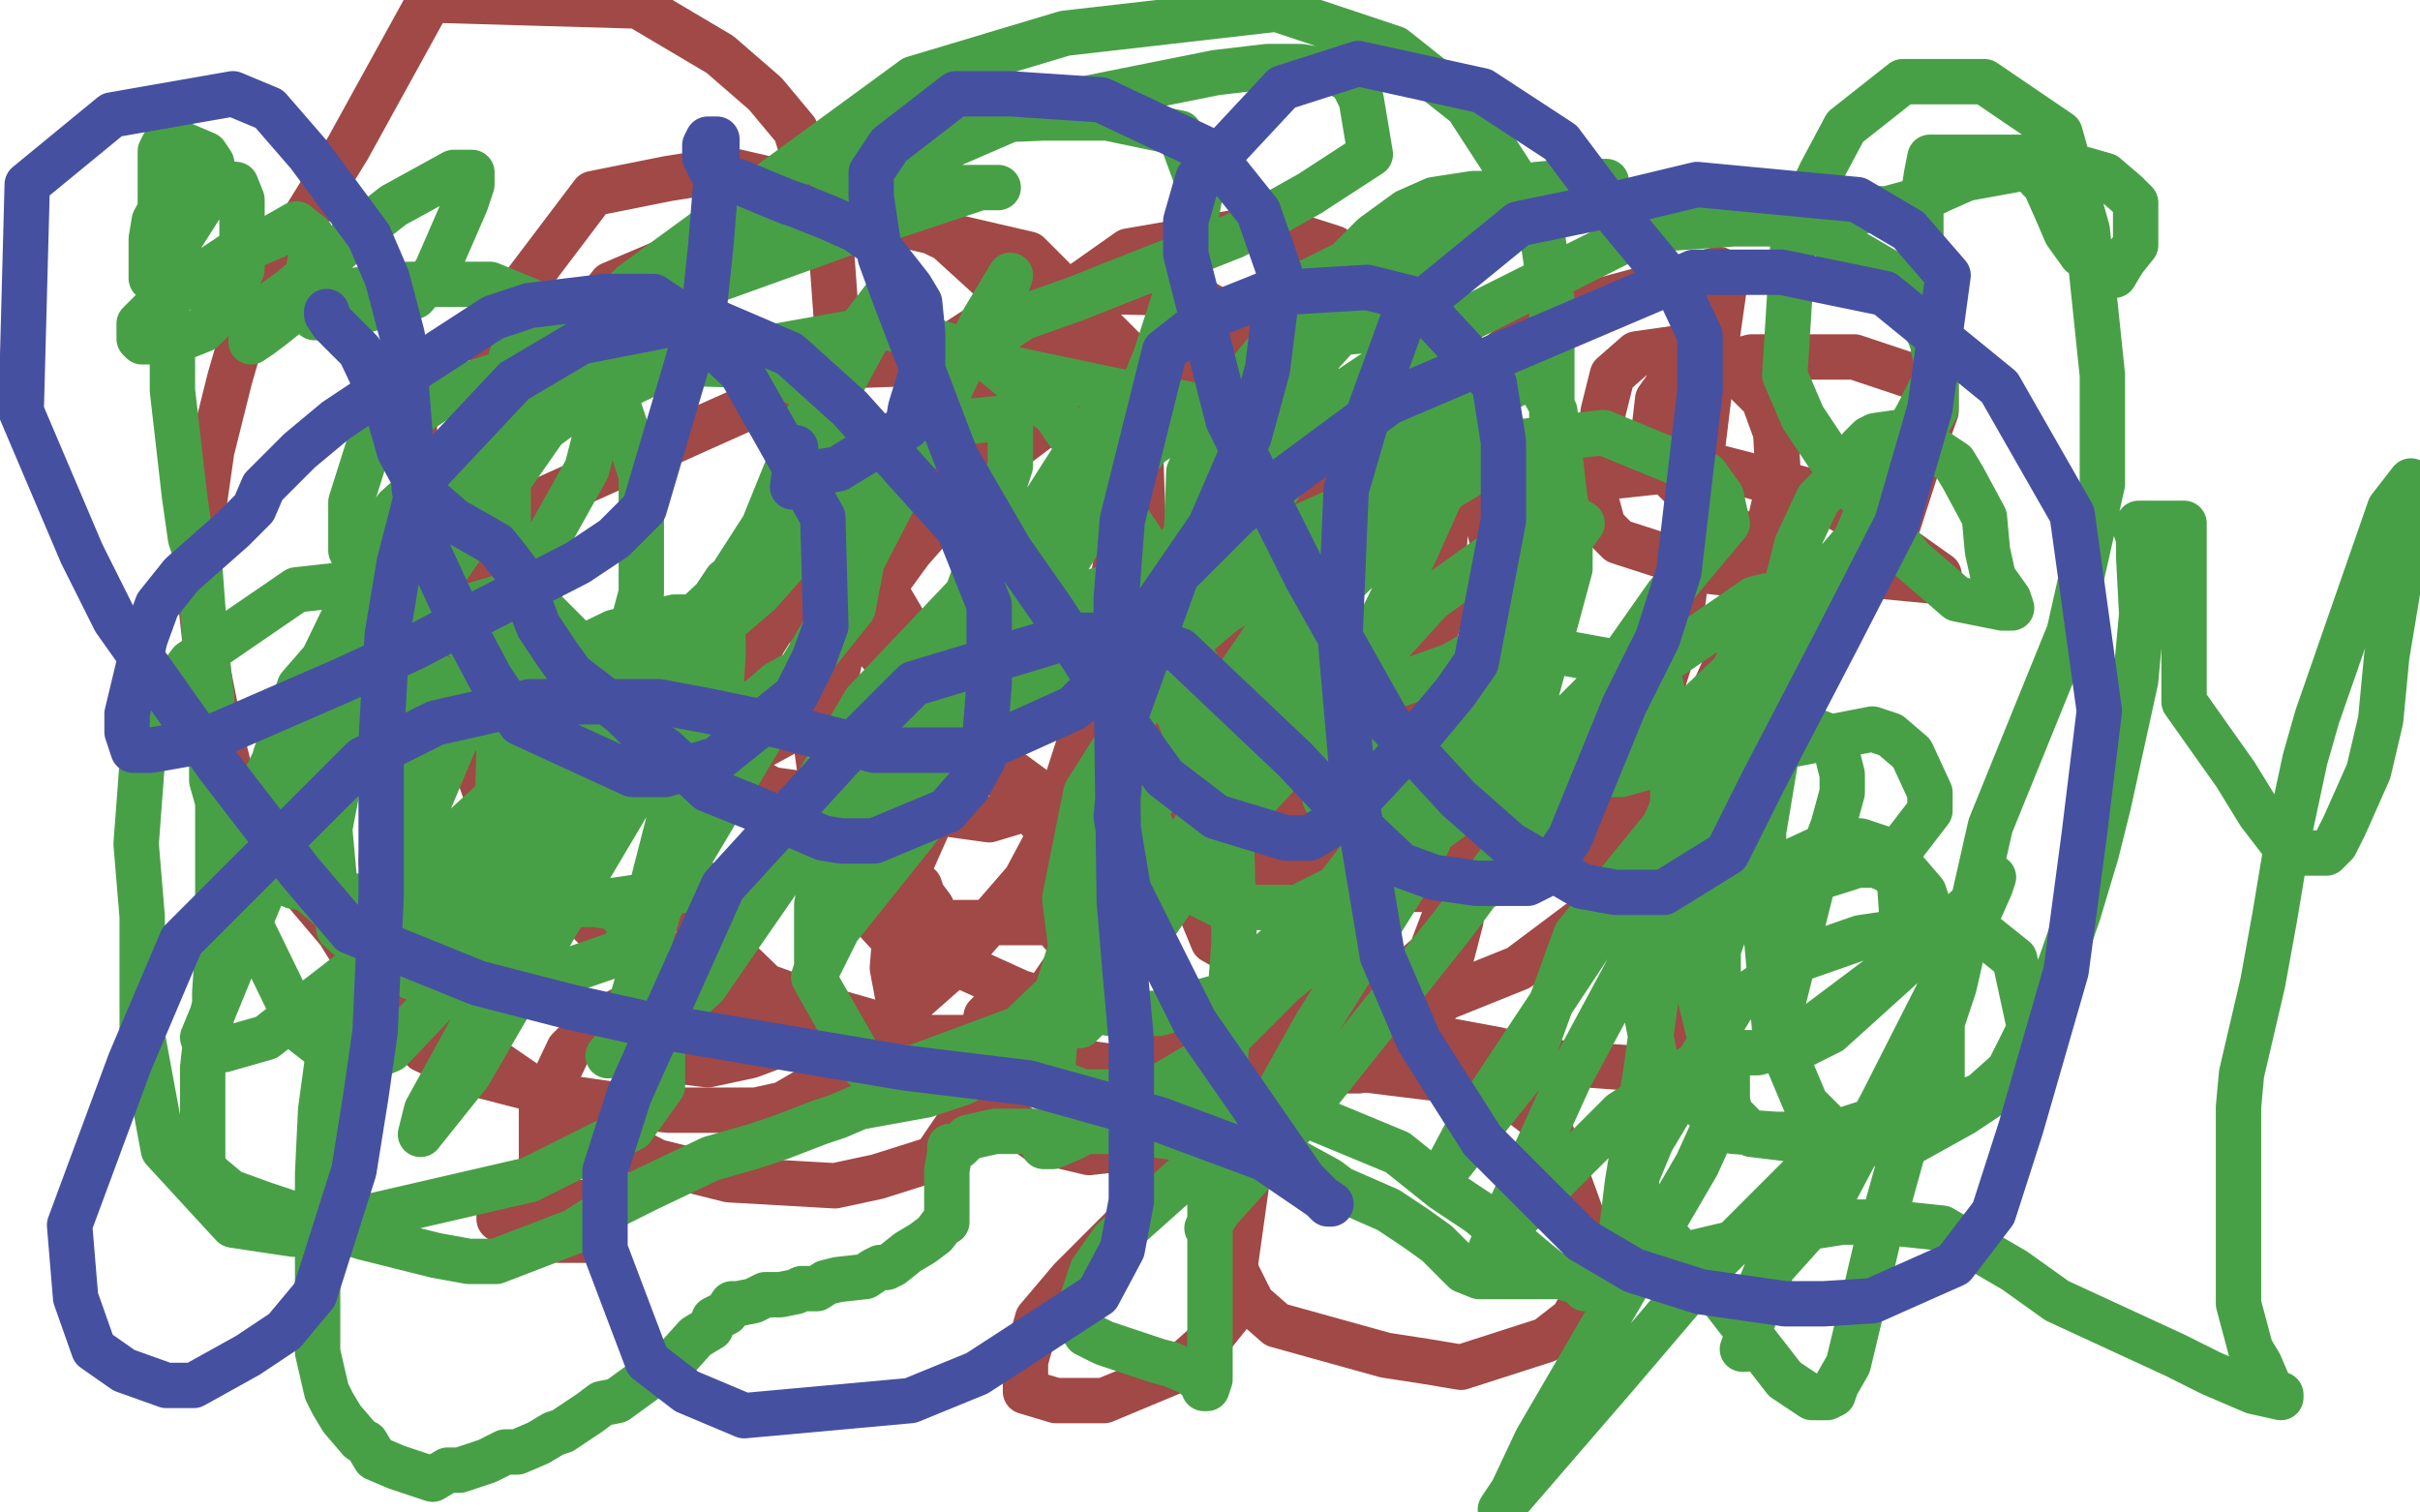
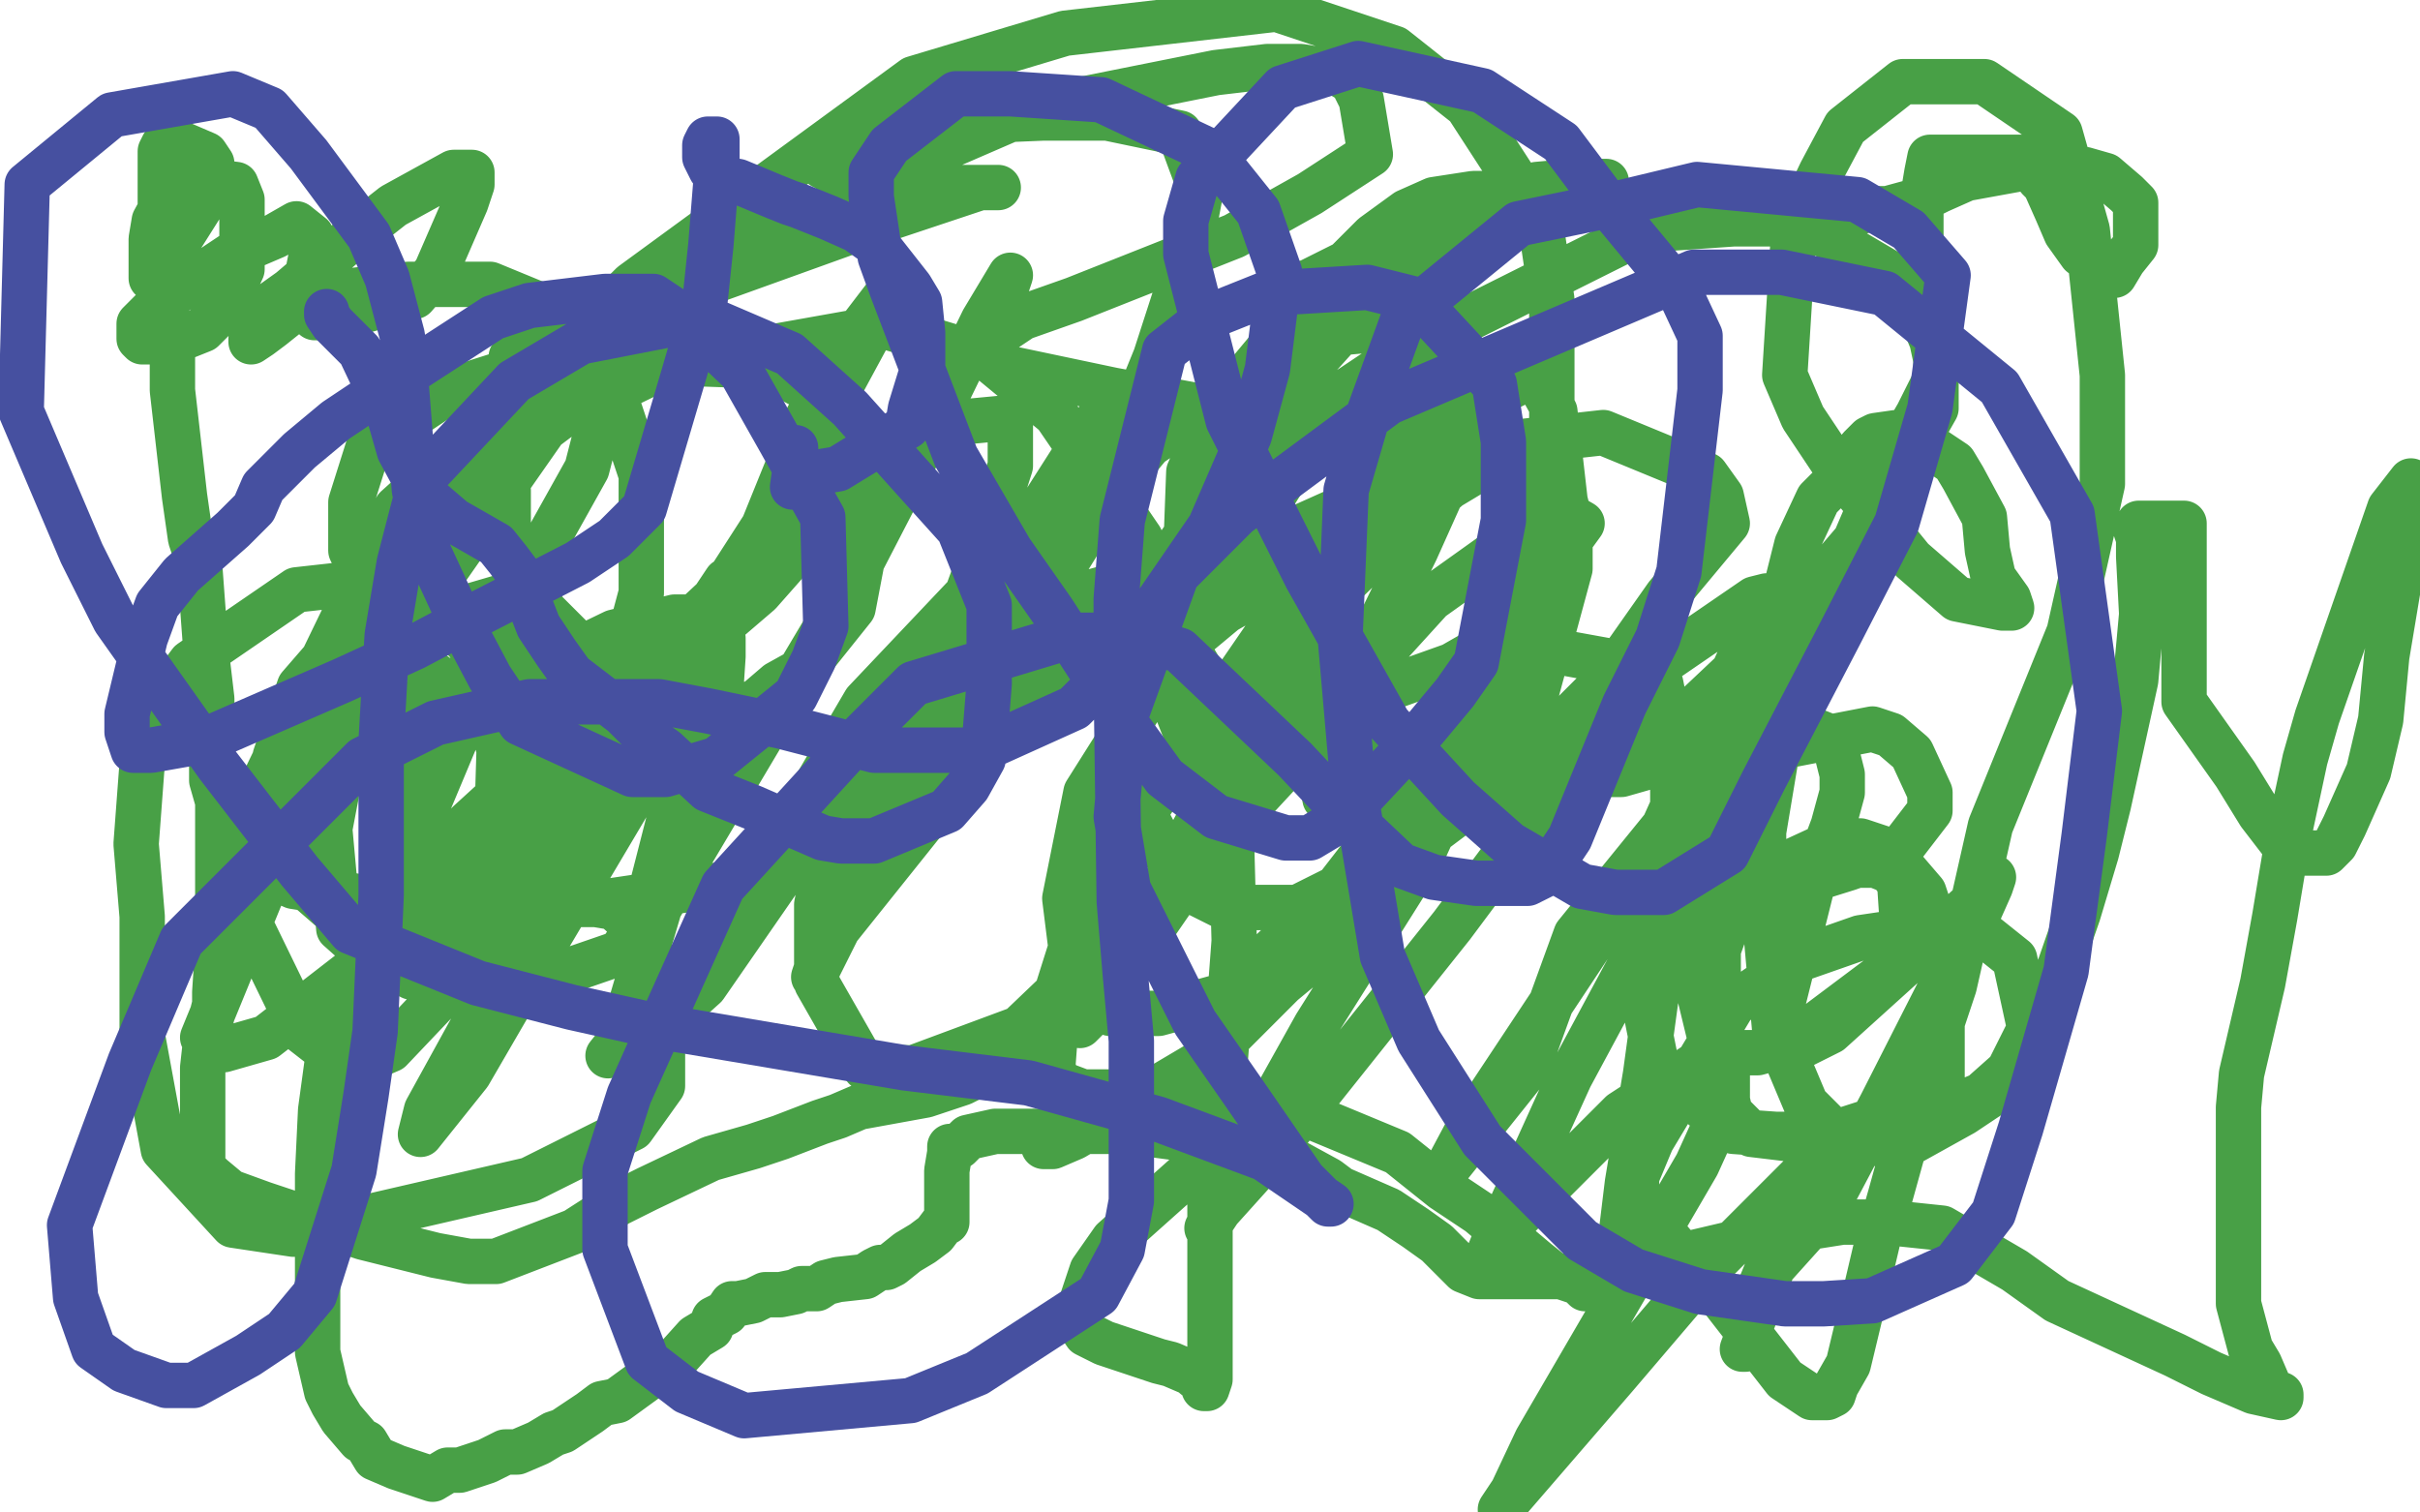
<svg xmlns="http://www.w3.org/2000/svg" width="800" height="500" version="1.1" style="stroke-antialiasing: false">
  <desc>This SVG has been created on https://colorillo.com/</desc>
-   <rect x="0" y="0" width="800" height="500" style="fill: rgb(255,255,255); stroke-width:0" />
-   <polyline points="137,141 137,143 137,143 137,144 137,144 137,146 137,146 137,153 137,153 137,156 137,156 137,161 137,161 137,162 137,162 137,164 137,168 137,172 139,177 140,189 140,191 140,196 142,199 142,200 142,203 143,208 144,212 148,219 160,233 167,240 176,246 181,249 185,251 204,252 212,252 220,252 251,247 262,241 269,238 275,231 276,226 278,216 278,184 278,155 278,126 275,85 271,69 263,43 253,31 238,18 211,2 142,0 115,49 83,101 76,125 70,149 66,177 66,188 66,196 69,223 73,243 77,259 91,283 101,295 112,308 130,337 140,347 157,355 188,363 202,365 221,367 250,367 259,365 283,351 296,336 313,321 339,291 347,276 357,245 368,191 373,164 369,130 313,79 288,67 240,56 221,59 196,64 168,101 161,126 157,145 153,193 153,219 153,241 164,272 182,292 202,312 262,339 283,343 334,343 356,335 368,320 390,286 396,269 401,235 406,165 394,140 361,118 278,121 231,142 180,165 137,226 128,248 126,285 132,310 146,339 194,372 217,384 241,390 276,392 290,389 309,383 354,317 369,273 379,205 376,120 340,84 271,68 242,77 202,94 168,138 160,170 160,189 195,224 217,240 255,261 327,271 360,261 380,248 402,226 409,202 414,160 415,110 393,97 350,96 330,104 310,117 292,173 292,194 302,211 331,256 346,274 374,285 420,290 437,282 450,268 469,228 476,204 479,156 476,149 468,149 392,193 350,217 321,241 297,295 295,320 298,336 328,366 343,377 360,381 405,376 420,365 444,335 450,311 455,287 459,273 427,259 406,259 376,264 368,331 378,343 412,354 430,354 449,354 461,351 476,331 483,304 486,264 474,251 455,247 433,245 425,265 437,270 457,267 466,263 477,259 479,259" style="fill: none; stroke: #a04946; stroke-width: 15; stroke-linejoin: round; stroke-linecap: round; stroke-antialiasing: false; stroke-antialias: 0; opacity: 1.0" />
-   <polyline points="288,250 288,252 289,264 291,273 295,279 301,291 304,293 305,296 308,300 309,303 312,305 315,305 319,305 333,305 339,305 345,305 364,302 370,301 377,299 390,293 401,287 411,279 425,255 431,238 439,215 441,202 441,183 441,146 440,134 438,128 431,121 421,121 402,121 351,136 323,157 301,182 274,219 268,233 274,276 282,296 293,308 337,328 356,334 383,336 420,339 434,339 450,335 473,315 484,286 494,258 495,210 471,175 450,147 389,127 363,127 297,166 279,186 255,208 228,252 224,279 224,298 253,326 278,335 313,345 385,355 408,355 447,343 464,332 475,315 488,279 503,215 487,155 451,92 441,82 419,75 373,83 339,107 313,141 293,183 291,197 291,216 333,258 359,272 403,287 463,294 487,294 520,284 533,270 542,250 555,209 560,171 565,130 570,95 571,91 568,89 512,104 462,145 425,181 394,231 387,253 387,277 401,311 426,325 468,342 495,347 511,351 538,353 547,353 551,351 562,330 566,308 566,282 529,253 505,251 450,276 432,299 421,319 404,350 402,369 402,393 409,421 414,431 422,438 458,448 471,450 483,452 511,443 520,436 529,419 512,372 495,359 446,353 422,358 398,379 354,423 343,436 339,450 339,460 349,463 365,463 389,453 398,445 406,435 412,392 412,373 399,347 385,337 360,332 333,332 329,333 326,336 325,341 327,344 333,349 374,355 403,355 430,349 502,320 530,299 565,232 574,212 580,195 588,160 587,143 583,132 571,120 562,116 555,115 541,117 533,124 530,136 527,163 530,174 535,179 566,189 585,191 612,191 619,185 626,178 636,147 640,136 640,127 613,118 595,118 579,118 553,125 548,132 546,149 553,158 563,168 584,182 603,188 617,190 638,192 641,190 617,173 597,162 566,154 491,162 457,175 416,192 368,228 357,250 348,291 348,299 348,305 353,311 359,312 365,312 371,312 371,311 360,285 349,266 334,255 313,251 294,249 267,269 251,286 236,304 218,328 214,337 213,343 218,350 234,352 248,349 264,343 267,341 268,340 266,335 262,332 255,330 228,328 222,328 205,334 195,340 188,347 179,366 179,377 179,387 179,399 179,404 181,406 185,410 189,410 193,410 197,406 197,405 197,400 194,398 189,397 179,397 174,397 170,399 166,401 165,401 165,403" style="fill: none; stroke: #a04946; stroke-width: 15; stroke-linejoin: round; stroke-linecap: round; stroke-antialiasing: false; stroke-antialias: 0; opacity: 1.0" />
  <polyline points="168,162 168,166 168,166 168,176 168,176 171,187 171,187 180,202 180,202 197,219 197,219 202,228 202,228 205,233 205,233 216,237 226,237 234,237 250,232 257,226 266,221 282,201 286,180 286,158 268,129 253,121 195,119 171,122 149,129 122,147 116,166 116,182 129,209 141,221 154,231 178,250 197,256 211,256 227,248 232,241 238,232 239,217 239,211 233,204 223,204 203,209 172,224 155,237 139,254 127,293 127,304 131,311 154,323 166,325 176,325 205,315 213,303 224,260 224,244 224,230 196,216 180,216 158,221 121,241 113,253 109,274 112,307 121,315 136,323 155,325 164,322 181,293 188,269 190,247 184,215 176,200 167,197 126,209 111,217 99,227 91,250 91,269 95,288 118,308 134,310 165,301 180,278 196,256 212,196 212,157 204,133 179,101 162,94 135,94 108,97 103,100 102,101 102,103 104,105 112,105 137,98 144,90 154,67 156,61 156,57 150,57 130,68 116,79 96,96 89,101 85,106 83,112 83,113 86,111 90,108 95,104 100,99 103,84 103,78 98,74 91,78 77,84 53,100 48,105 46,107 46,111 46,112 47,113 57,113 67,109 74,102 80,89 80,80 80,70 80,66 78,61 70,60 64,60 57,62 51,73 50,79 50,85 50,92 52,89 57,83 69,64 70,58 70,54 68,51 61,48 59,48 56,48 54,48 53,50 53,55 53,79 53,90 55,107 57,113 57,129 61,164 63,178 66,187 68,214 70,231 70,242 70,258 72,265 72,271 72,292 72,305 72,313 71,328 71,332 68,344 67,353 67,361 67,374 67,376 67,381 67,386 70,389 76,394 87,398 93,400 105,404 120,409 124,410 144,415 155,417 164,417 190,407 204,398 214,393 235,383 249,379 258,376 271,371 277,369 284,366 306,362 318,358 336,349 342,340 350,328 360,297 364,285 368,266 377,194 377,178 349,137 326,118 293,108 220,121 185,138 165,153 137,176 127,191 113,216 95,260 90,272 88,285 88,289 97,293 135,299 168,299 194,299 248,291 267,285 284,276 335,214 358,177 382,118 393,84 397,63 390,44 366,39 345,39 297,41 283,45 276,48 272,53 272,55 274,56 288,59 299,61 317,62 321,62 325,62 330,62 324,62 291,73 216,100 191,109 170,117 169,118 173,118 216,101 258,77 305,52 335,39 357,33 402,24 419,22 430,22 442,24 447,27 450,33 453,51 433,64 408,78 355,99 338,105 329,111 326,116 330,121 368,129 395,134 424,134 461,134 470,131 476,131 483,133 446,167 417,180 378,191 356,197 341,197 340,197 350,183 380,147 508,61 519,60 523,60 526,60 531,60 461,81 445,87 433,93 430,94 433,94 438,96 444,97 461,101 468,106 472,117 458,146 445,166 420,208 367,285 356,307 350,326 348,353 350,358 358,361 387,361 394,361 398,369 398,375 396,385 368,410 361,420 357,432 357,438 359,441 365,444 383,450 387,451 394,454 395,455 396,455 398,456 398,459 399,459 400,456 400,450 400,435 400,393 405,351 408,311 407,274 401,262 395,250 388,232 388,230 388,225 393,212 405,202 447,178 466,155 481,137 505,125 509,127 514,136 518,171 515,193 508,227 453,301 424,325 399,350 355,376 348,379 345,379 345,377 347,374 381,364 397,364 421,364 462,381 477,393 489,401 508,417 513,421 522,424 524,426 529,426 534,424 538,391 544,355 553,289 553,265 553,246 549,226 540,220 518,216 493,214 487,216 480,220 452,230 442,235 438,241 441,244 458,248 499,254 520,256 536,256 557,250 564,245 571,239 578,230 581,226 585,217 591,192 594,180 601,165 606,160 609,156 615,148 618,145 620,144 627,143 630,143 634,145 643,151 646,153 649,158 656,171 657,182 659,191 664,198 665,201 662,201 647,198 632,185 606,153 596,138 590,124 593,76 602,57 610,42 629,27 643,27 656,27 681,44 690,76 695,124 695,160 684,209 658,273 646,326 635,359 625,395 621,409 617,426 611,451 607,458 606,461 604,462 599,462 590,456 569,429 557,416 541,397 541,389 546,377 573,332 595,317 615,310 642,306 656,309 666,317 671,340 664,354 655,362 626,374 604,378 579,375 572,368 568,351 568,314 573,300 581,290 607,278 615,278 624,281 636,295 640,307 642,328 642,358 636,365 605,375 587,375 573,374 548,354 544,334 547,318 565,296 577,290 596,286 620,286 625,288 628,292 629,307 624,321 592,345 581,348 572,348 565,342 557,309 557,296 566,270 574,258 588,247 619,241 625,243 632,249 638,262 638,268 628,281 611,287 595,292 577,287 570,282 565,275 562,257 562,251 562,249 565,245 571,244 582,242 601,242 606,244 609,256 609,262 606,273 600,289 589,333 589,346 597,365 604,372 609,375 619,378 625,378 631,378 649,368 661,360 671,348 687,302 693,282 697,266 706,225 708,203 707,184 707,178 706,175 707,173 710,173 712,173 717,173 720,173 722,173 722,203 722,219 722,232 739,256 747,269 757,282 762,282 764,282 769,282 772,279 775,273 783,255 787,238 789,217 795,181 795,168 797,159 790,168 766,237 762,251 756,279 752,303 748,325 741,355 740,366 740,377 740,407 740,420 740,431 744,446 747,451 750,458 752,461 754,461 754,462 745,460 731,454 719,448 680,430 666,420 642,406 623,404 609,404 590,407 573,411 556,415 539,418 530,420 517,422 495,422 489,422 484,420 475,411 468,406 459,400 443,393 439,390 428,384 417,382 409,381 396,377 392,376 388,376 373,374 365,374 359,374 352,374 348,374 346,374 335,374 329,374 320,376 318,378 317,379 314,379 314,381 313,387 313,391 313,395 313,400 313,401 313,403 313,404 312,404 309,408 305,411 300,414 295,418 293,419 292,419 291,419 289,420 286,422 277,423 273,424 270,426 266,426 265,426 263,427 258,428 253,428 249,430 244,431 242,431 240,434 236,436 235,439 230,442 221,452 215,455 204,463 199,464 195,467 186,473 183,474 178,477 171,480 167,480 161,483 152,486 148,486 143,489 134,486 131,485 124,482 121,477 119,476 113,469 110,464 108,460 105,447 105,431 105,418 105,388 106,367 109,345 130,318 144,308 153,304 166,299 170,299 186,299 197,299 203,300 213,309 217,321 219,337 219,359 209,373 175,390 97,408 77,405 54,380 47,342 47,303 45,279 48,239 63,219 98,195 134,191 157,215 161,232 165,248 164,281 159,308 148,327 129,347 122,350 114,350 109,348 100,341 81,302 81,283 86,261 131,168 172,131 209,94 302,26 352,11 422,3 461,16 485,35 509,72 513,99 513,139 497,204 471,256 440,296 405,329 383,335 367,335 355,321 352,297 359,262 424,159 472,112 544,76 573,74 597,74 631,94 640,116 640,135 619,172 589,207 554,240 479,270 457,273 440,265 429,221 435,202 481,157 503,146 530,143 564,157 569,164 571,173 551,197 532,224 512,244 463,265 447,267 438,264 431,219 439,196 479,161 494,152 505,152 517,164 519,172 519,188 503,247 483,268 463,283 429,300 405,300 391,293 374,261 374,221 380,194 425,130 443,110 476,107 486,119 490,133 468,182 442,235 404,276 337,340 302,353 286,353 270,325 270,299 279,256 312,211 324,201 339,196 345,196 348,196 344,205 336,220 325,245 287,280 275,288 268,290 266,285 269,261 286,232 322,194 337,177 354,164 366,162 366,165 349,186 336,204 322,229 298,263 294,265 310,229 321,209 332,187 362,140 367,133 368,133 349,162 333,184 260,287 233,326 213,344 201,349 205,344 218,300 278,199 308,141 325,106 334,91 330,103 286,159 266,179 251,196 237,208 237,203 252,175 267,138 282,112 295,95 288,109 255,170 217,229 188,277 169,306 168,306 172,293 216,230 232,210 243,195 244,195 242,200 208,265 173,324 155,355 139,375 141,367 179,298 213,244 228,214 240,192 236,198 192,239 150,295 88,343 74,347 67,343 92,282 116,239 152,176 207,102 215,93 218,88 212,96 140,199 112,219 100,227 99,227 112,212 130,175 184,118 196,108 202,104 204,116 194,155 170,198 139,272 135,289 134,293 155,272 178,251 263,181 291,151 313,140 334,138 334,154 326,179 300,251 283,291 272,314 269,323 277,307 337,232 368,201 444,130 456,122 462,122 464,150 448,176 413,240 368,324 360,336 357,339 363,333 403,275 473,198 501,178 516,169 523,173 515,184 469,285 435,339 411,382 399,406 403,400 421,380 480,306 521,251 545,222 580,198 584,197 584,198 578,211 547,280 486,372 478,387 477,388 489,373 505,353 521,309 573,245 583,235 585,232 583,237 519,356 494,411 492,415 494,410 536,368 556,355 565,349 571,354 571,363 561,385 508,476 500,493 496,499 534,455 563,421 597,387 595,393 582,425 577,446 576,446 586,419 604,399 622,365 654,302 658,293 659,290 657,294 605,341 593,347 587,344 583,299 583,275 590,233 623,156 634,137 639,127 641,122 641,121 640,121 640,119 637,105 635,91 635,69 636,63 637,57 638,52 640,52 643,52 658,52 664,52 668,52 672,52 672,53 673,54 673,56 674,59 676,61 680,70 683,77 688,84 696,90 697,90 698,91 699,91 702,86 706,81 706,77 706,74 706,69 706,67 703,64 696,58 689,56 681,55 677,55 672,55 650,59 641,63 635,66 624,69 618,69 612,71 602,72 599,73 590,73 586,73 580,73 568,73 564,73 561,72 547,70 541,70 535,68 526,67 522,67 517,67 511,66 506,66 502,64 493,64 491,64 487,64 474,66 465,70 454,78 444,88 428,105 403,135 397,147 393,156 392,183 392,202 393,215 403,232 410,235 414,236 420,238 421,238 420,234 418,231 417,231" style="fill: none; stroke: #48a046; stroke-width: 15; stroke-linejoin: round; stroke-linecap: round; stroke-antialiasing: false; stroke-antialias: 0; opacity: 1.0" />
  <polyline points="108,103 108,104 108,104 110,107 110,107 114,111 114,111 119,116 119,116 128,135 128,135 132,149 132,149 139,162 139,162 143,166 150,172 164,180 168,185 171,189 178,207 184,216 189,223 206,236 213,243 220,248 234,261 249,267 272,277 278,278 289,278 313,268 320,260 325,251 327,226 327,200 317,175 281,135 261,117 233,105 192,113 170,126 139,159 132,186 128,210 126,245 126,267 126,296 124,341 121,362 117,387 104,428 94,440 82,448 64,458 55,458 41,453 31,446 25,429 23,405 43,351 60,311 120,251 144,239 175,232 218,232 234,235 258,240 289,248 302,248 324,248 355,234 367,222 400,174 413,144 419,122 423,90 416,70 400,50 364,33 334,31 316,31 294,48 288,57 288,65 291,85 295,96 316,151 334,182 348,202 372,239 385,257 402,270 425,277 433,277 443,271 471,241 481,229 488,219 497,172 497,146 494,127 468,99 452,95 419,97 399,105 385,116 371,172 369,198 369,225 370,298 372,322 374,344 374,397 371,413 363,428 323,454 301,463 246,468 227,460 214,450 200,413 200,387 208,362 239,293 282,246 302,226 355,210 374,210 390,215 428,251 444,268 463,286 474,290 488,292 505,292 511,289 519,277 537,233 548,211 555,189 562,129 562,111 555,96 531,67 516,47 490,30 449,21 424,29 396,59 392,73 392,84 406,139 421,169 432,191 459,239 482,264 499,279 523,293 534,295 550,295 571,282 583,258 608,210 627,173 638,135 644,91 631,76 614,66 561,61 536,67 502,74 464,105 452,138 445,162 443,210 447,256 457,316 469,344 490,377 523,410 540,420 562,427 590,431 603,431 619,430 646,418 659,401 668,373 683,321 689,276 694,235 685,170 661,128 623,97 589,90 560,90 459,133 409,170 389,190 372,237 369,270 373,294 395,338 411,361 431,390 436,395 439,398 440,398 418,383 383,370 340,358 299,353 216,339 189,333 158,325 116,308 99,288 72,253 38,205 27,183 7,136 9,61 37,38 77,31 89,36 102,51 122,78 128,92 133,111 137,162 141,181 153,207 162,224 172,239 209,256 220,256 237,251 263,230 269,218 273,207 272,171 258,146 245,123 225,104 216,98 200,98 175,101 163,105 126,129 111,139 99,149 87,161 84,168 77,175 60,190 52,200 48,211 42,236 42,242 44,248 50,248 67,245 113,225 137,214 154,205 191,186 203,178 213,168 226,124 233,100 235,81 237,56 237,50 237,46 235,46 234,46 233,48 233,50 233,52 235,56 238,59 244,60 256,65 261,67 264,68 274,72 283,76 290,81 301,95 304,100 305,110 305,116 305,122 301,135 300,141 295,144 277,155 271,156 266,156 264,156 263,156 263,155 263,151 263,148 263,154 262,161" style="fill: none; stroke: #4650a0; stroke-width: 15; stroke-linejoin: round; stroke-linecap: round; stroke-antialiasing: false; stroke-antialias: 0; opacity: 1.0" />
</svg>